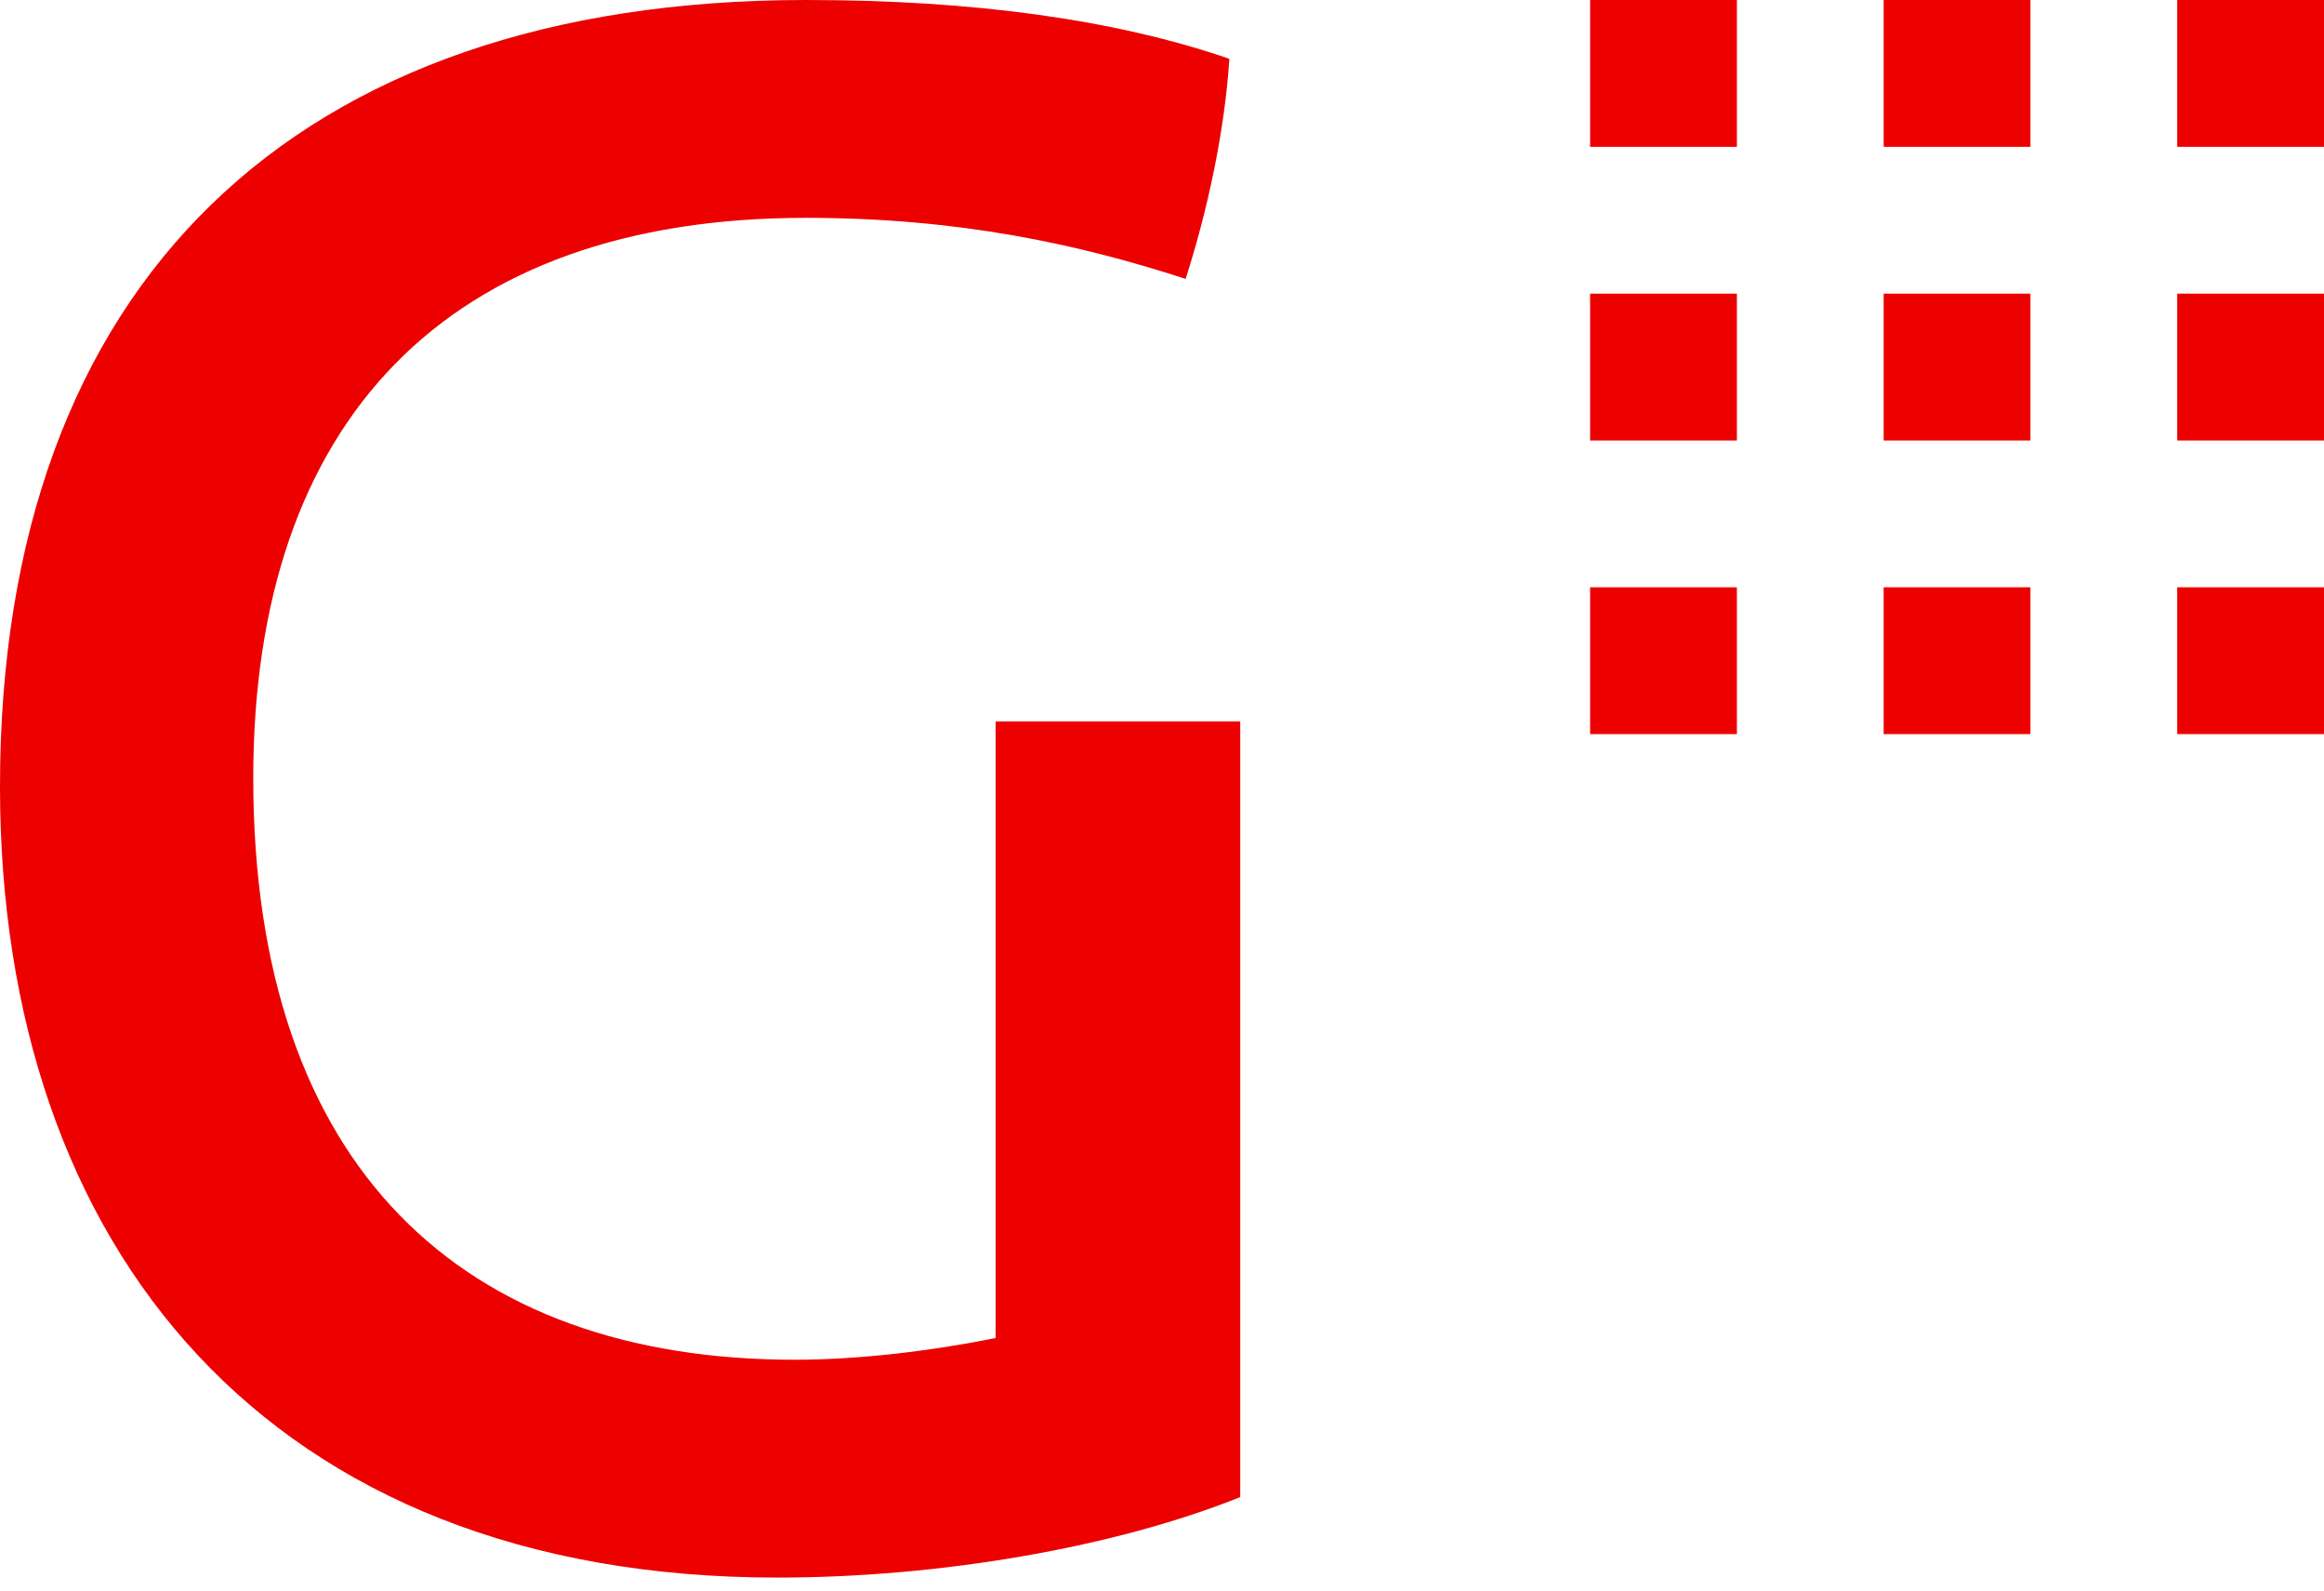
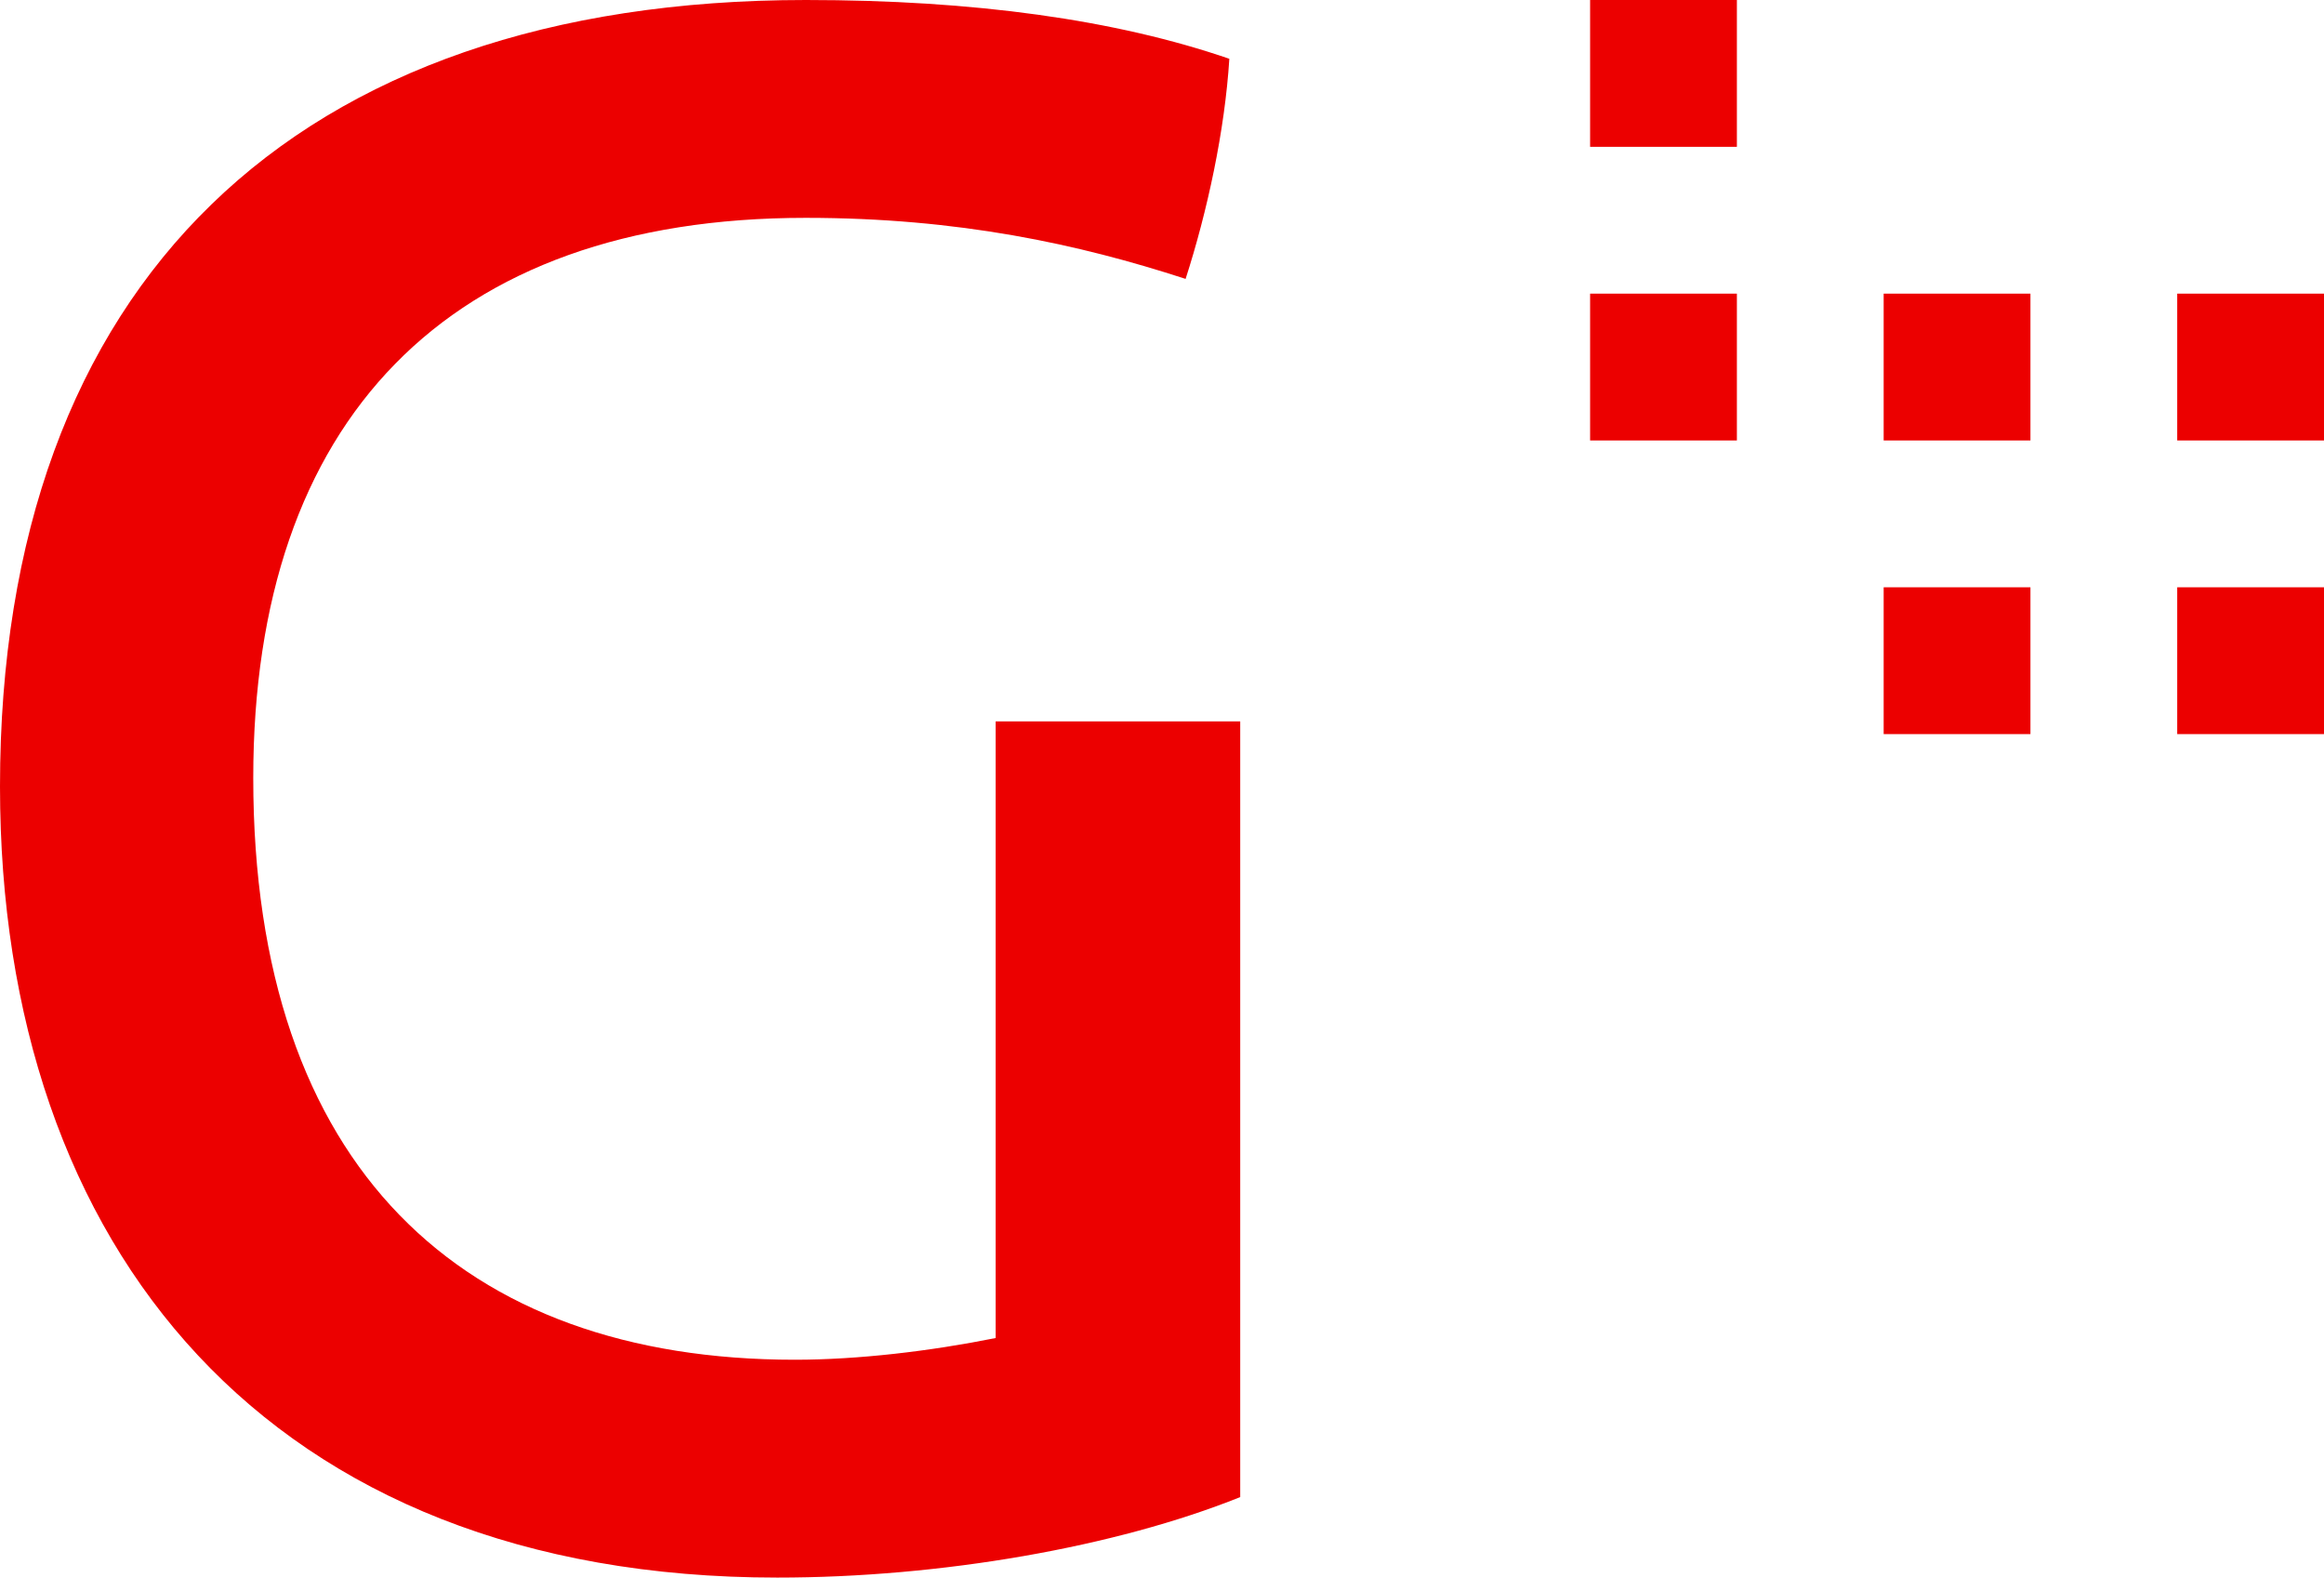
<svg xmlns="http://www.w3.org/2000/svg" fill="none" height="26" viewBox="0 0 38 26" width="38">
  <path d="M38 12H35.6V9.6H38V12Z" fill="#EC0000" />
  <path d="M38 7.2H35.6V4.8H38V7.2Z" fill="#EC0000" />
-   <path d="M33.2 2.4H30.8V0H33.2V2.4Z" fill="#EC0000" />
-   <path d="M28.4 12H26V9.6H28.4V12Z" fill="#EC0000" />
  <path d="M33.2 7.2H30.8V4.8H33.2V7.2Z" fill="#EC0000" />
-   <path d="M38 2.4H35.6V0H38V2.4Z" fill="#EC0000" />
  <path d="M28.4 7.2H26V4.8H28.4V7.2Z" fill="#EC0000" />
  <path d="M28.4 2.4H26V0H28.4V2.4Z" fill="#EC0000" />
  <path d="M33.2 12H30.8V9.6H33.2V12Z" fill="#EC0000" />
  <path d="M12.996 22.227C14.03 22.227 15.209 22.087 16.28 21.872V11.792H20.279V24.472C18.244 25.289 15.387 25.788 12.71 25.788C4.392 25.788 0 20.408 0 12.857C0 4.63 4.822 0 13.177 0C15.924 0 18.244 0.322 20.101 0.961C20.027 2.137 19.742 3.454 19.386 4.559C17.637 3.99 15.672 3.561 13.174 3.561C7.317 3.561 4.141 6.874 4.141 12.717C4.141 19.092 7.569 22.227 12.996 22.227Z" fill="#EC0000" />
</svg>